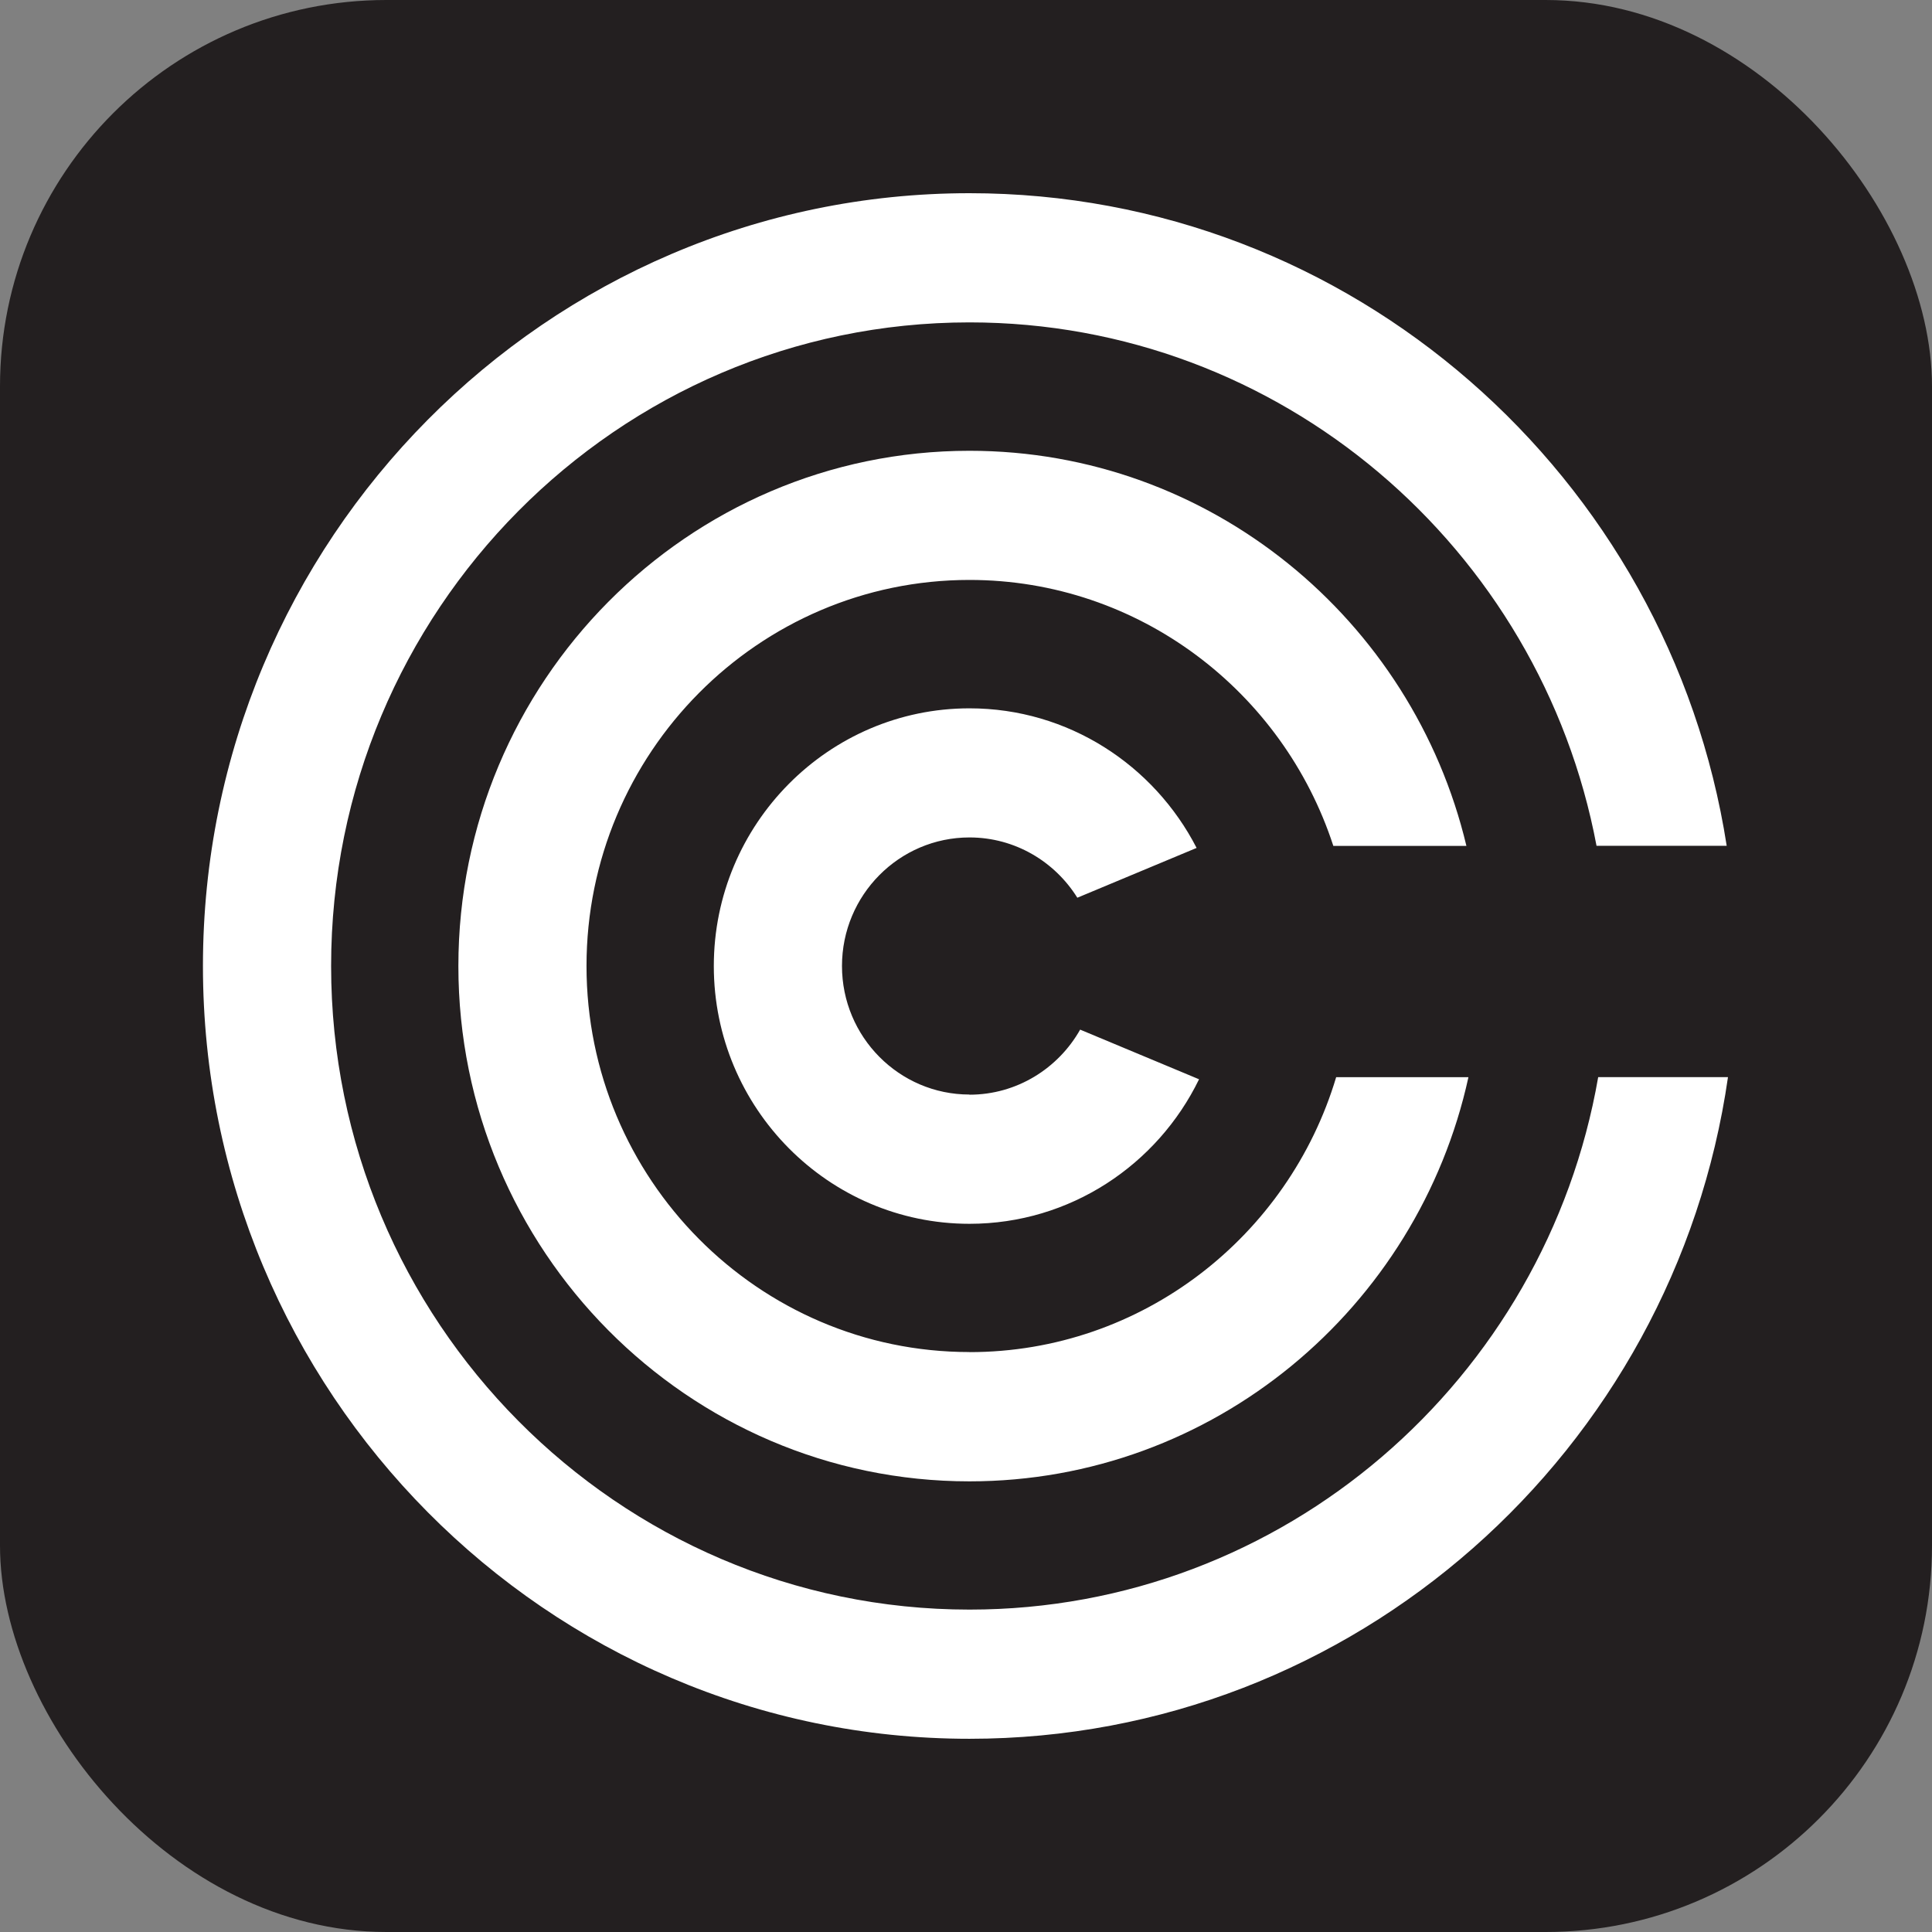
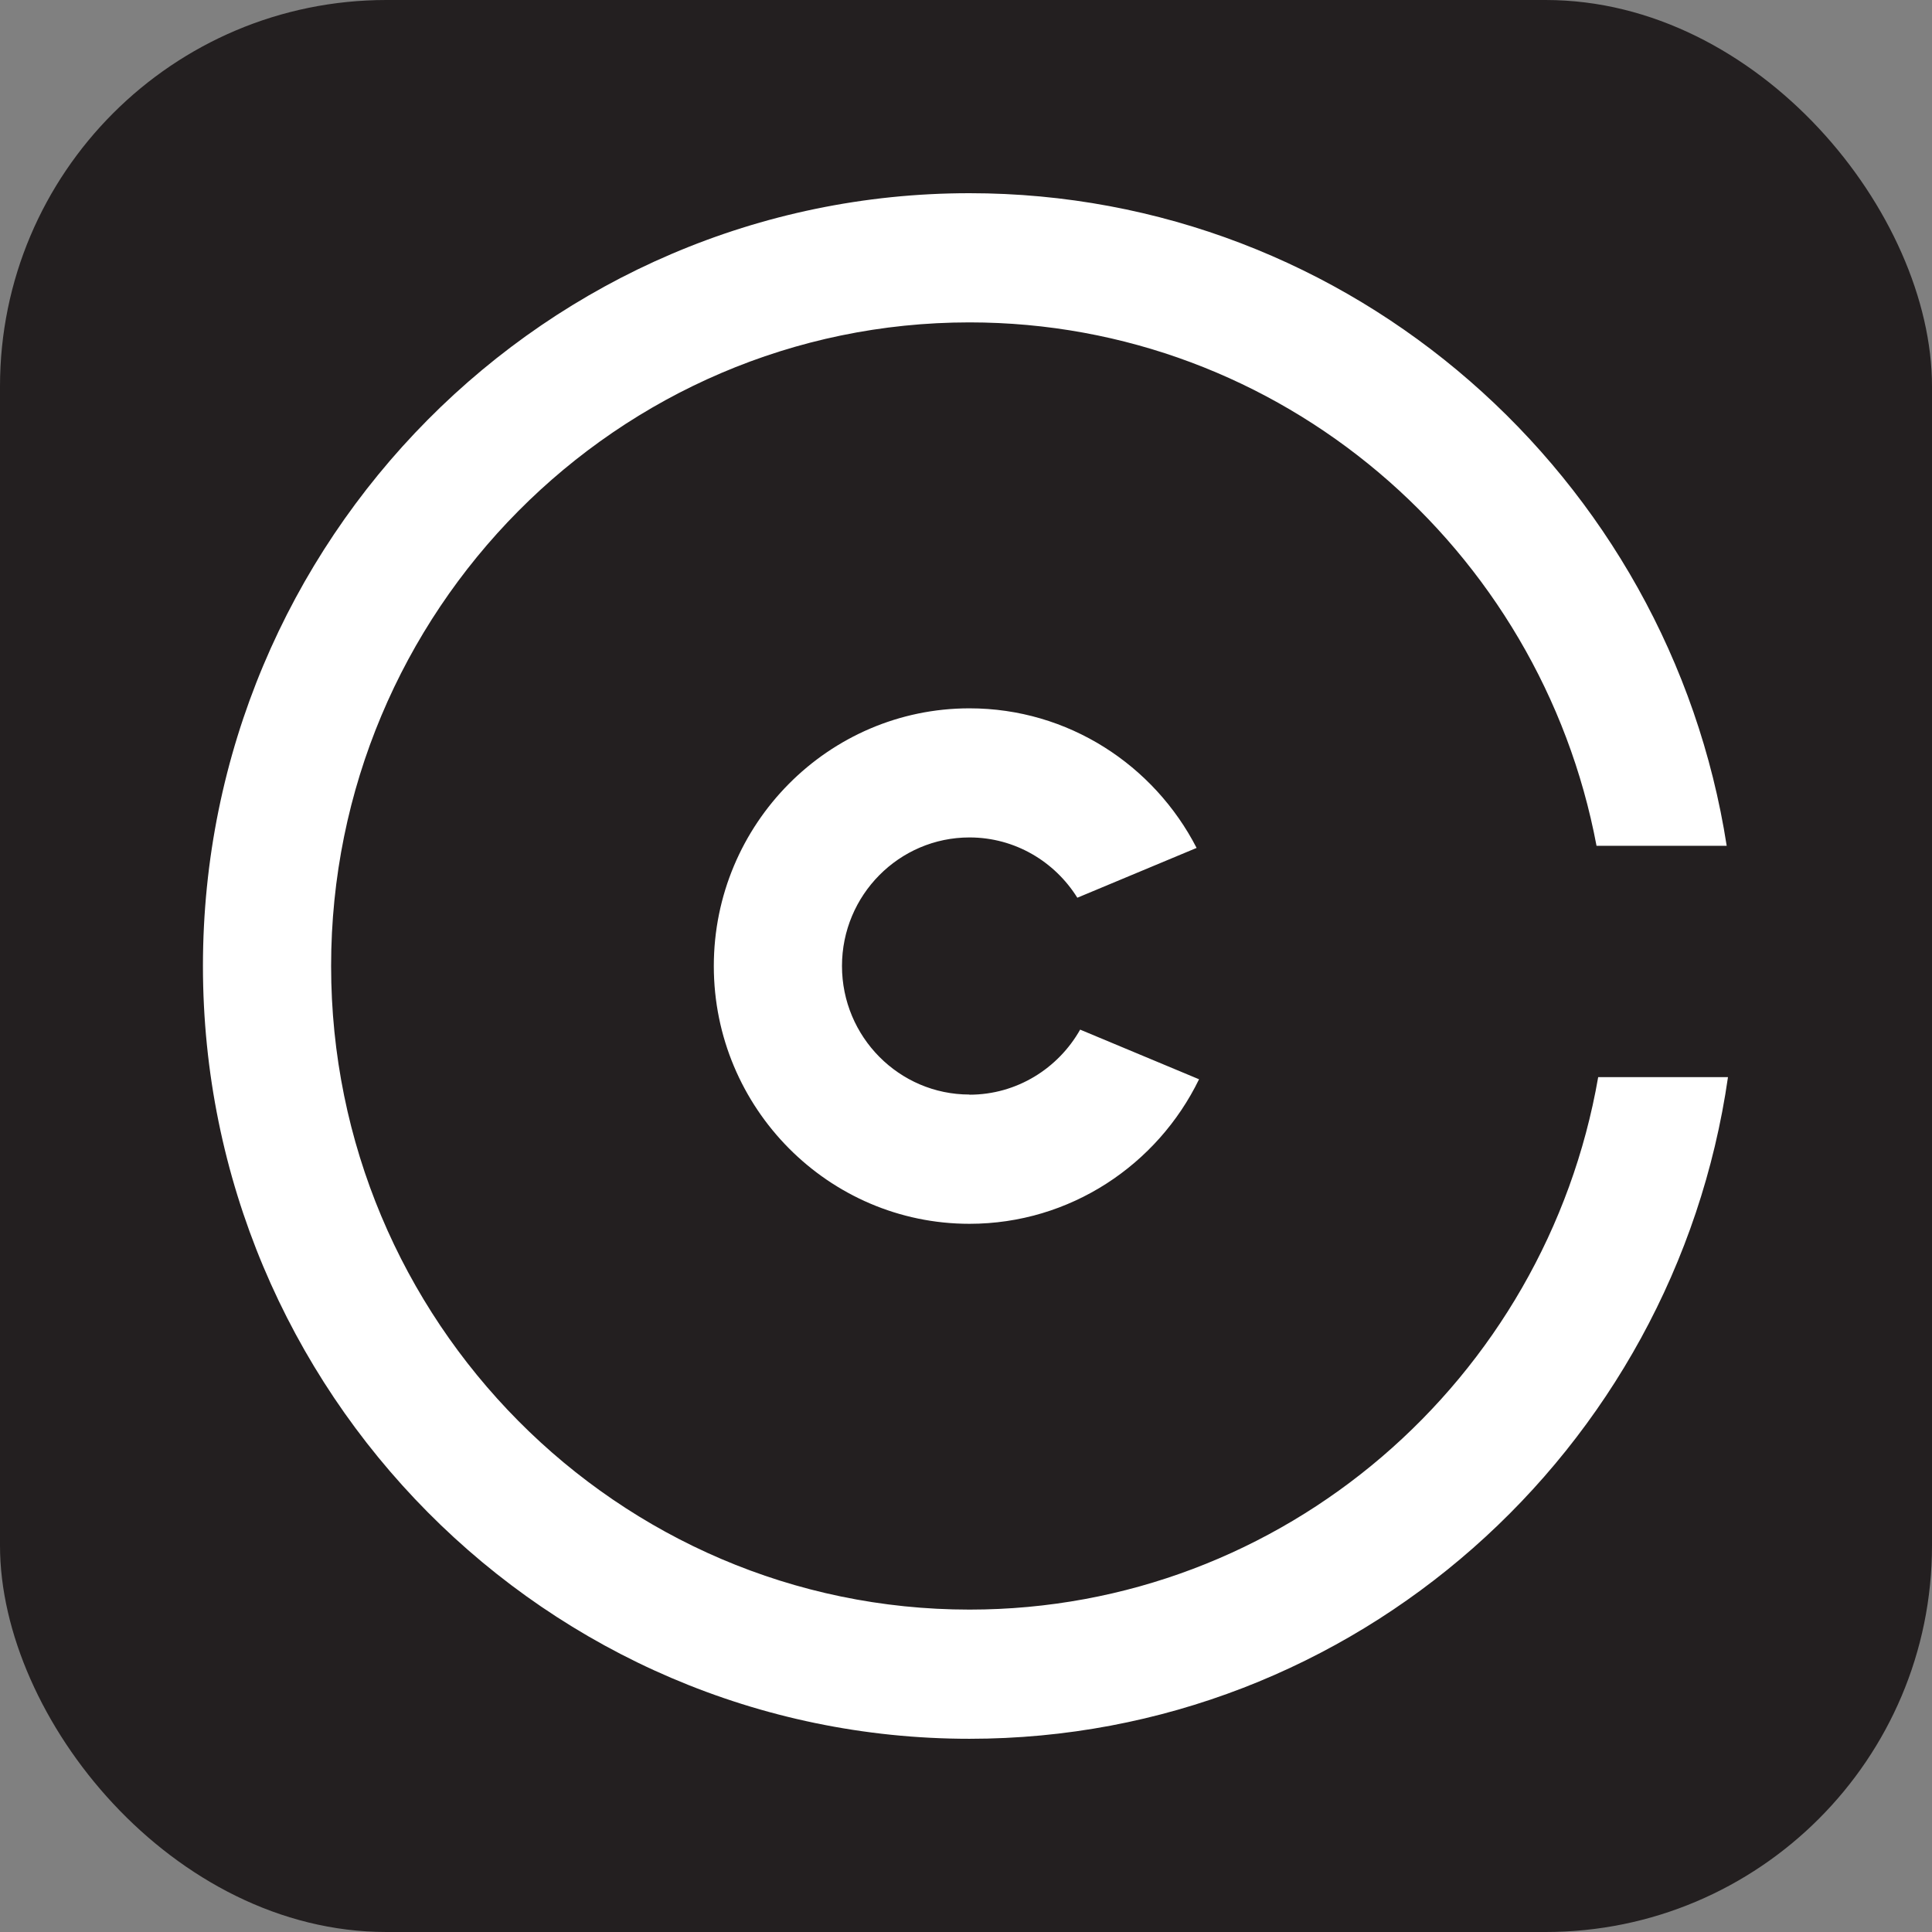
<svg xmlns="http://www.w3.org/2000/svg" version="1.1" width="1000" height="1000">
  <rect width="100%" height="100%" fill="#808080" stroke="none" />
  <rect width="1000" height="1000" rx="200" ry="200" fill="#231f20" />
  <g transform="matrix(19.512,0,0,19.512,105.042,100)">
    <svg version="1.1" width="41" height="41">
      <svg width="41" height="41" viewBox="0 0 41 41" fill="none">
        <path d="M20.334 23.91C18.469 23.91 16.952 22.381 16.952 20.5C16.952 18.619 18.469 17.09 20.334 17.09C21.539 17.09 22.596 17.729 23.195 18.689L26.359 17.368C25.229 15.171 22.954 13.665 20.334 13.665C16.596 13.665 13.552 16.733 13.552 20.502C13.552 24.271 16.596 27.339 20.334 27.339C23.006 27.339 25.321 25.773 26.424 23.505L23.27 22.188C22.688 23.217 21.59 23.914 20.334 23.914" fill="white" />
-         <path d="M20.334 30.741C14.732 30.741 10.175 26.146 10.175 20.5C10.175 14.854 14.732 10.259 20.334 10.259C24.831 10.259 28.654 13.223 29.986 17.314H33.516C32.087 11.311 26.721 6.833 20.334 6.833C12.859 6.833 6.776 12.966 6.776 20.502C6.776 28.038 12.859 34.171 20.334 34.171C26.805 34.171 32.229 29.575 33.57 23.45H30.061C28.801 27.664 24.919 30.743 20.334 30.743" fill="white" />
        <path d="M20.334 37.573C10.995 37.573 3.4 29.913 3.4 20.5C3.4 11.087 10.995 3.427 20.334 3.427C28.59 3.427 35.483 9.417 36.968 17.312H40.421C38.898 7.517 30.471 0 20.334 0C9.122 0 0 9.197 0 20.5C0 31.803 9.122 41 20.334 41C30.552 41 39.032 33.36 40.455 23.448H37.012C35.621 31.462 28.675 37.573 20.336 37.573" fill="white" />
      </svg>
    </svg>
  </g>
</svg>